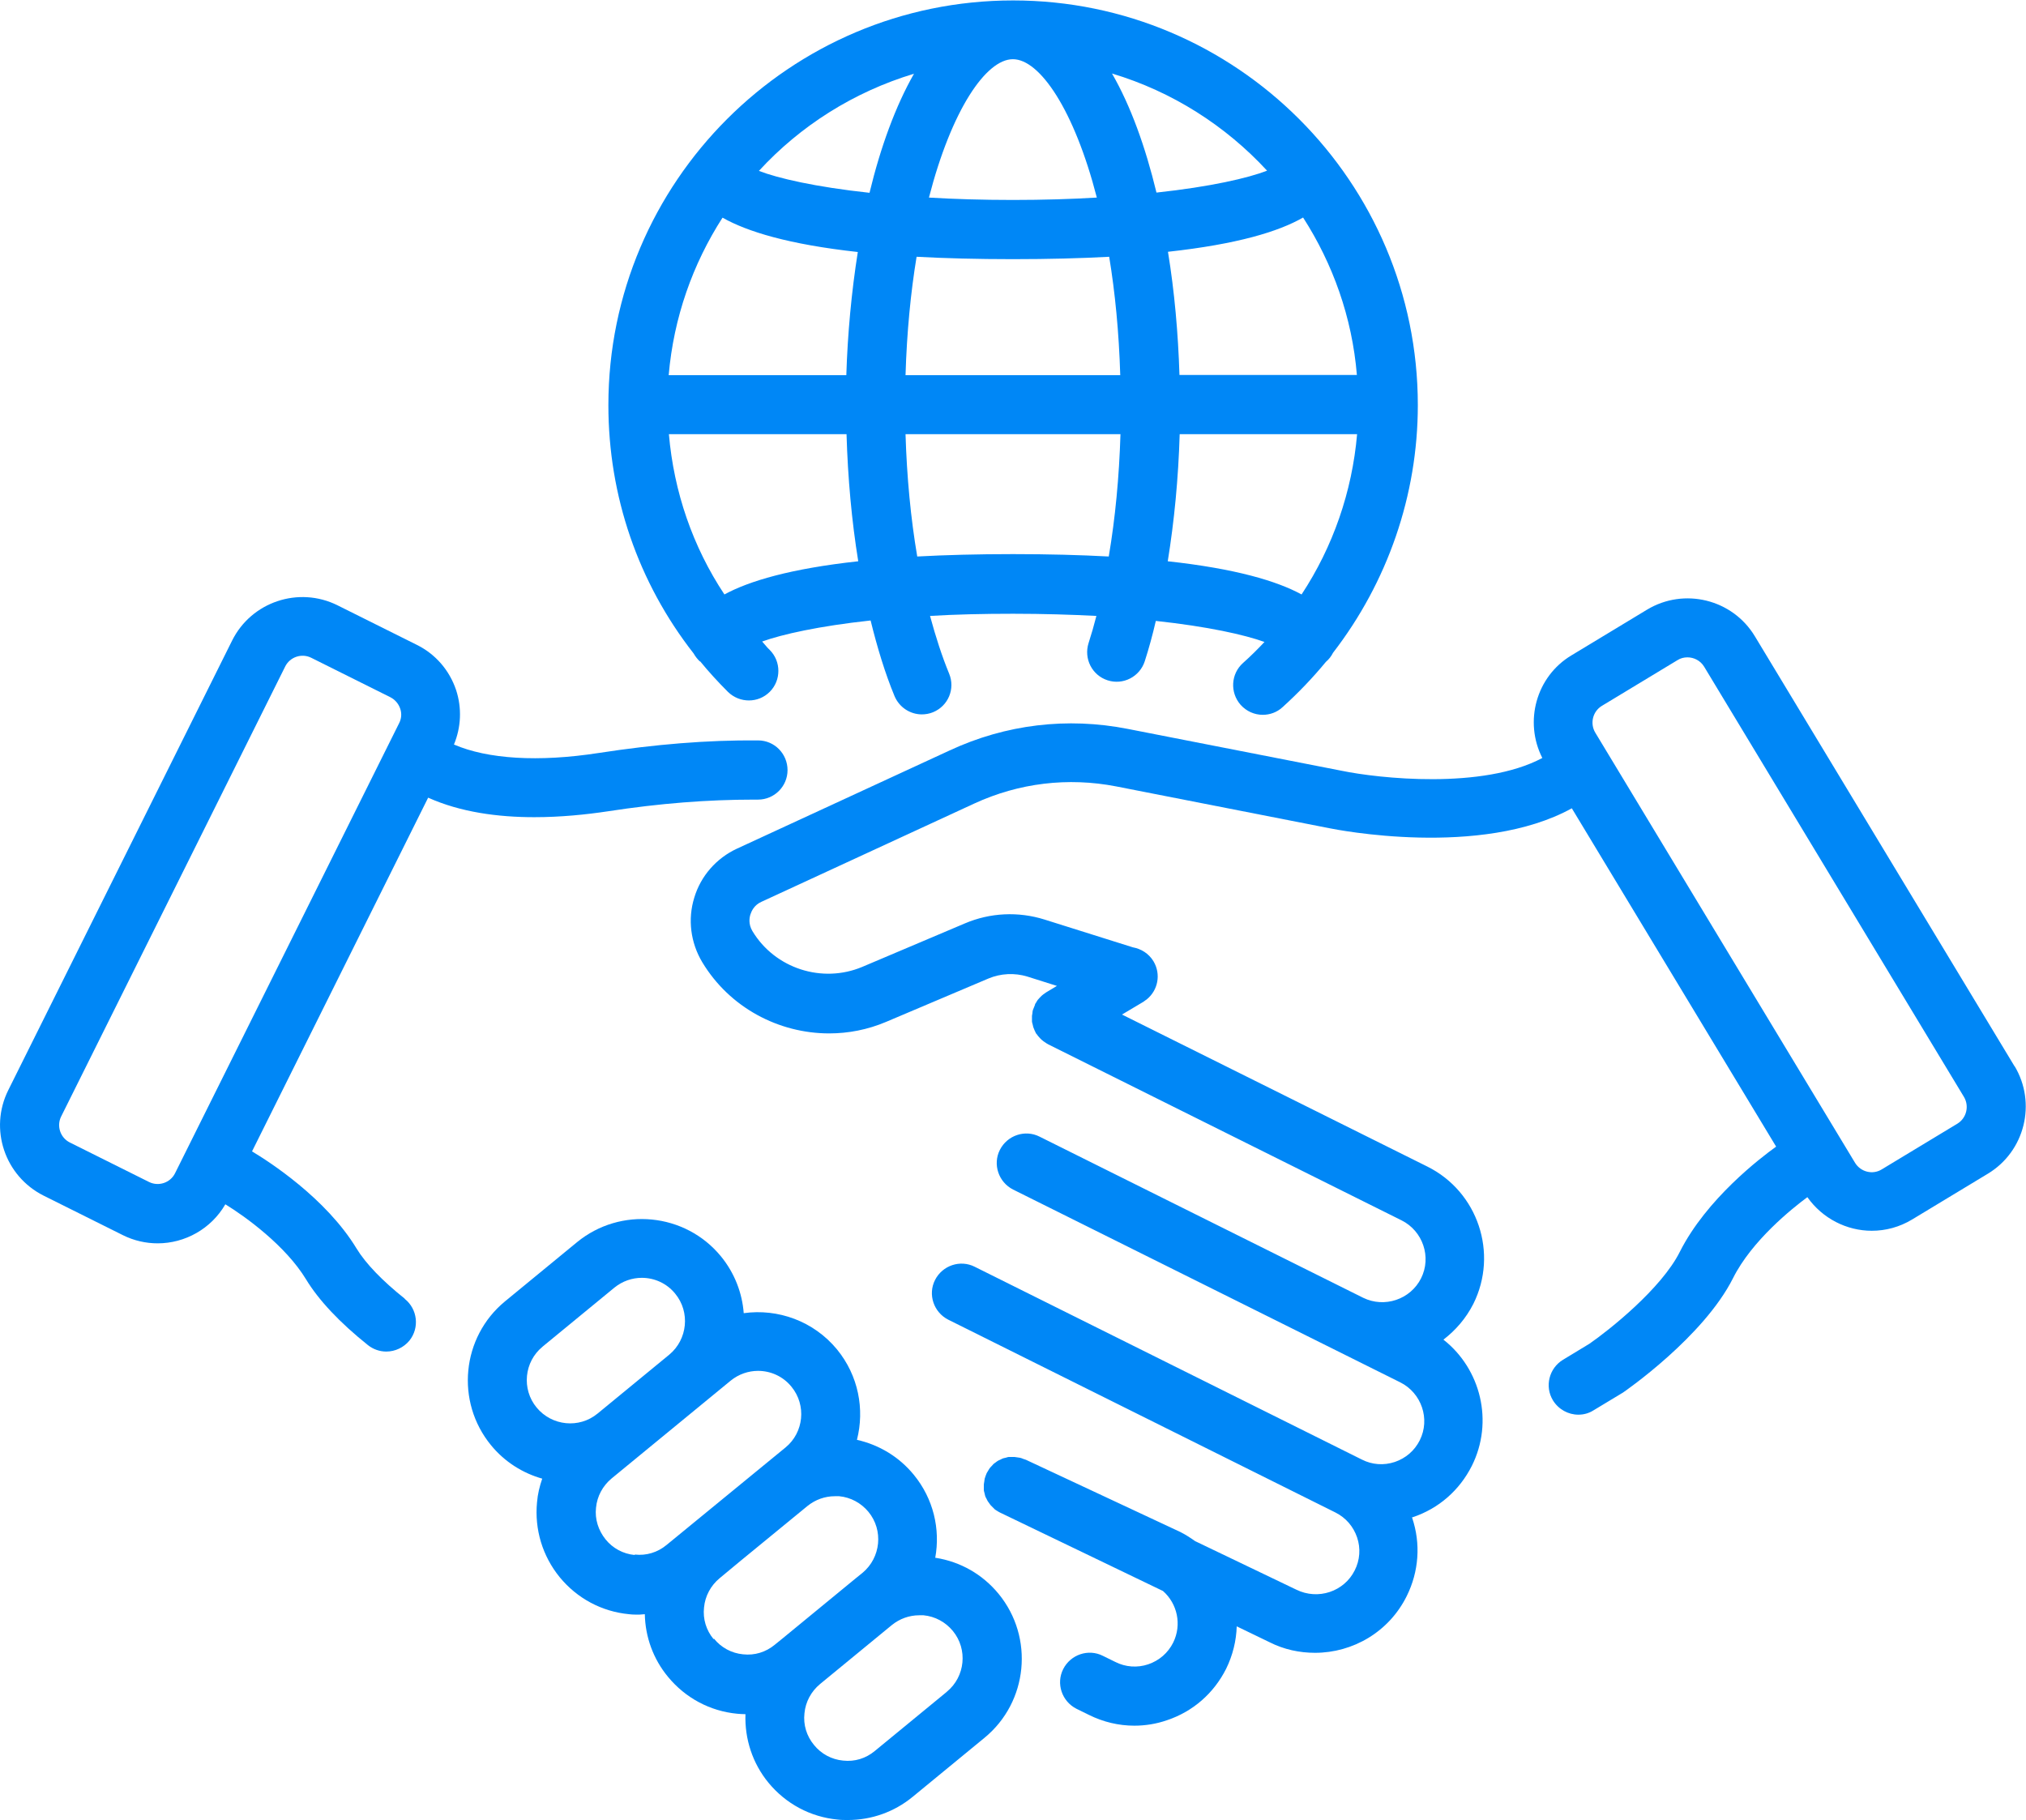
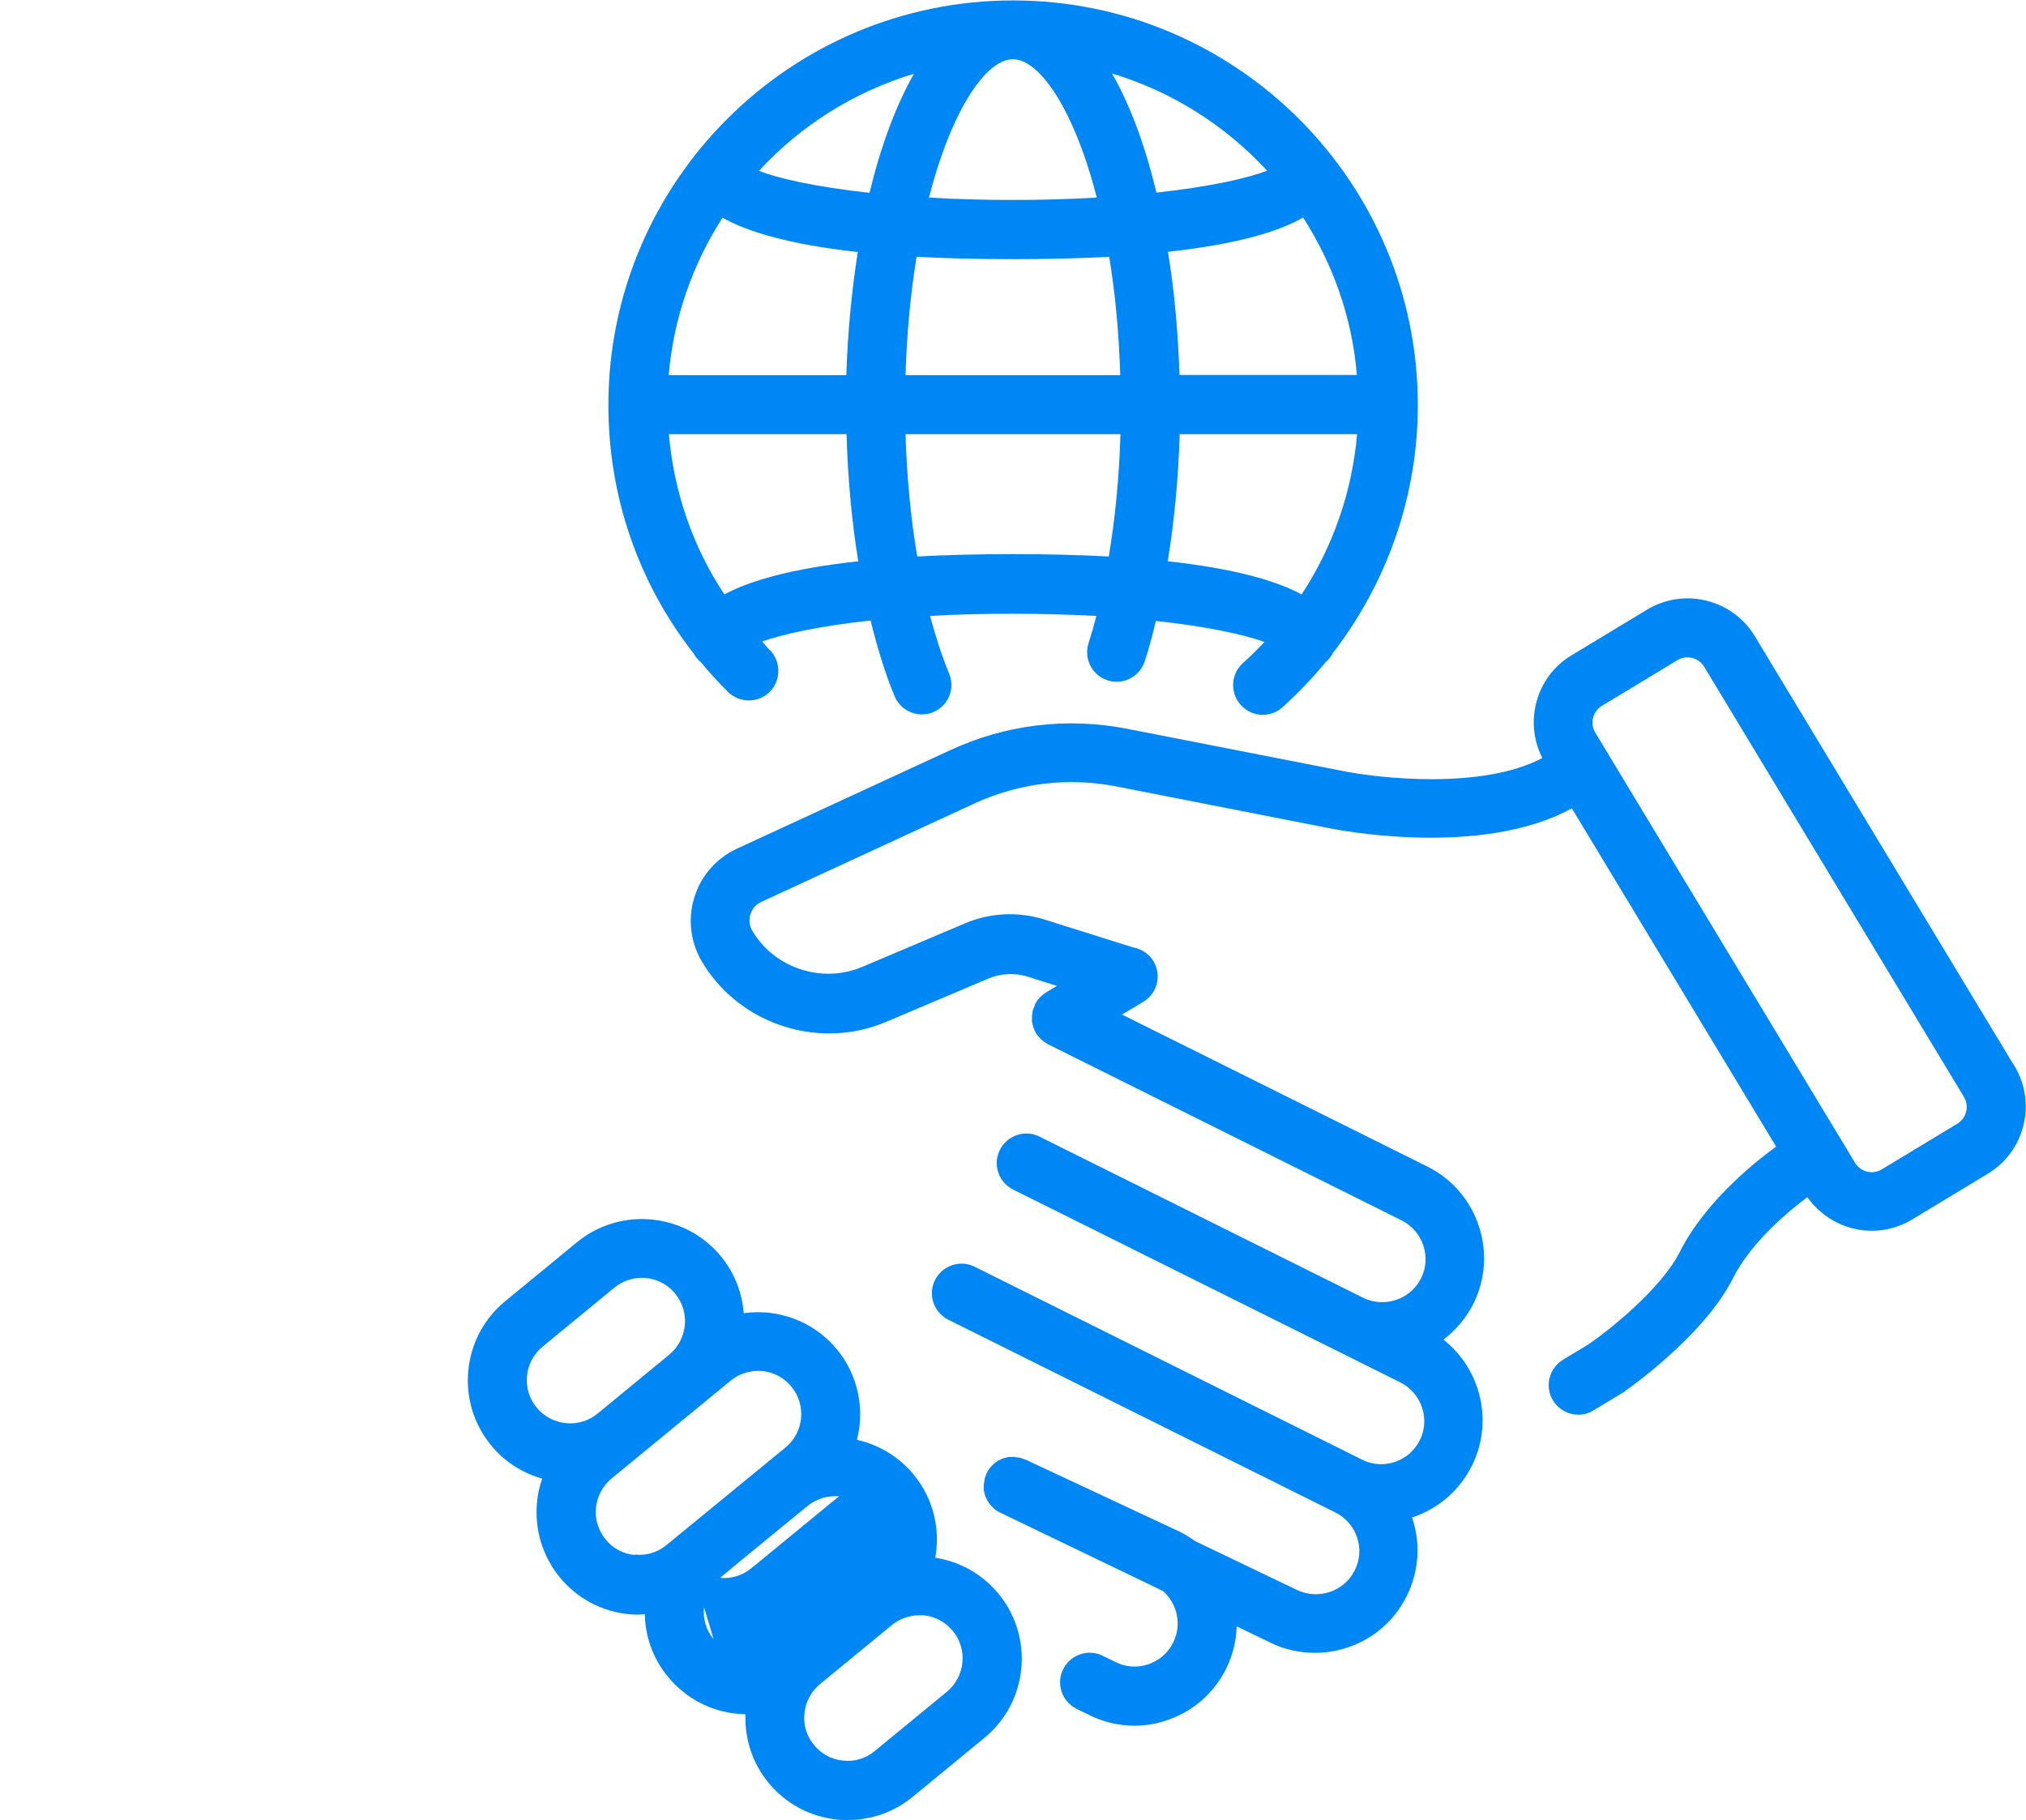
<svg xmlns="http://www.w3.org/2000/svg" viewBox="0 0 93.41 83.92">
  <g fill="#0087f6">
-     <path d="m18.66 59.88c-1.03-.82-1.8-1.62-2.22-2.31-1.42-2.34-4.07-4.03-4.82-4.48l8.12-16.31c1.49.67 3.22.9 4.89.9 1.22 0 2.39-.12 3.39-.27 2.4-.37 4.61-.54 6.75-.54h.18c.75 0 1.36-.61 1.36-1.36s-.6-1.37-1.36-1.37c-2.35-.02-4.75.18-7.35.58-2.78.43-5.12.28-6.67-.39.33-.8.37-1.68.1-2.51-.31-.92-.95-1.66-1.82-2.09l-3.65-1.82c-1.79-.89-3.97-.16-4.86 1.63l-10.32 20.73c-.89 1.79-.16 3.96 1.63 4.86l3.65 1.82c.52.26 1.07.38 1.61.38 1.25 0 2.46-.66 3.12-1.8.93.57 2.78 1.91 3.72 3.46.59.97 1.55 1.99 2.85 3.03.25.2.55.3.85.3.4 0 .8-.18 1.07-.51.47-.59.37-1.45-.22-1.92zm-11.79-5.38-3.65-1.82c-.44-.22-.62-.76-.4-1.2l10.33-20.75c.22-.44.76-.62 1.2-.4l3.65 1.82c.21.11.37.29.45.52s.06.47-.05.68l-10.33 20.75c-.22.44-.76.62-1.2.4z" />
    <path d="m92.89 49.18-11.98-19.84c-1.03-1.71-3.26-2.26-4.97-1.23l-3.49 2.11c-1.63.98-2.19 3.06-1.34 4.73-2.75 1.47-7.56.94-9.25.59l-9.86-1.93c-2.79-.55-5.63-.21-8.21.99l-9.81 4.53c-.95.44-1.67 1.26-1.97 2.26-.31 1-.17 2.08.37 2.98 1.26 2.09 3.52 3.28 5.85 3.28.88 0 1.77-.17 2.62-.53l4.72-2c.57-.24 1.21-.27 1.8-.09l1.36.43-.5.3s-.05.04-.07.05c-.04.03-.09.06-.13.1-.03.03-.06.06-.09.09s-.06.07-.09.1c-.03.04-.06.09-.08.13-.02.03-.04.05-.05.08v.02c-.02.05-.04.1-.06.15-.01.03-.03.07-.04.1-.01.05-.02.09-.02.14 0 .04-.02.08-.02.12v.14.12c0 .04.02.09.03.13s.02.09.03.13c.01.03.03.07.04.1.02.05.04.1.07.15v.02c0 .01.02.02.03.03.05.07.1.14.17.21l.07.07c.06.05.12.1.19.14.03.02.05.04.08.05 0 0 .02.01.03.02l16.3 8.12c.98.49 1.39 1.69.9 2.67s-1.69 1.38-2.67.9l-14.92-7.43c-.67-.34-1.49-.06-1.83.61s-.06 1.49.61 1.83l14.92 7.43s0 0 0 0l2.93 1.46c.98.49 1.39 1.69.9 2.67-.24.48-.65.83-1.15 1-.51.17-1.05.13-1.52-.11l-17.85-8.89c-.67-.34-1.49-.06-1.83.61s-.06 1.49.61 1.83l17.85 8.89c.48.24.83.65 1 1.15s.13 1.05-.11 1.52c-.49.98-1.69 1.38-2.69.89l-4.67-2.24c-.21-.15-.44-.3-.68-.42l-7.12-3.33s-.08-.03-.12-.04c-.05-.02-.09-.04-.14-.05-.04-.01-.08-.01-.13-.02-.05 0-.09-.02-.14-.02-.04 0-.08 0-.12 0-.05 0-.09 0-.14 0-.04 0-.08.02-.12.03s-.09.02-.13.03-.07.03-.11.05-.09.04-.13.06-.07.05-.1.07c-.04.03-.07.05-.11.08-.03.03-.06.07-.09.1s-.06.06-.09.1-.05.08-.08.13c-.02.04-.05.07-.06.1-.02.04-.03.09-.05.13-.01.04-.03.08-.04.12-.01.05-.01.09-.02.14 0 .04-.02.08-.02.13v.13.13c0 .04.02.08.03.13.01.04.02.09.03.13s.03.08.05.11l.06.12c.02.04.05.07.07.1.03.04.05.08.08.11l.09.09.1.1c.04.03.08.05.11.07.04.02.07.05.12.07l7.52 3.62c.66.58.88 1.55.47 2.38-.24.48-.65.83-1.15 1s-1.05.13-1.52-.11l-.57-.28c-.67-.34-1.49-.06-1.83.61s-.06 1.49.61 1.83l.57.28c.66.33 1.38.5 2.1.5.5 0 1.01-.08 1.5-.25 1.2-.4 2.16-1.24 2.73-2.37.31-.63.47-1.3.49-1.96l1.51.73c.67.34 1.39.49 2.1.49 1.74 0 3.41-.96 4.23-2.62.56-1.13.65-2.41.25-3.6 0 0 0-.02-.01-.03h.03c1.2-.4 2.16-1.24 2.73-2.37 1.02-2.04.41-4.47-1.31-5.82.56-.43 1.04-.98 1.38-1.65 1.16-2.33.21-5.17-2.12-6.33l-14.08-7.01.99-.59s.05-.04.08-.06c.02-.01.04-.03.06-.04.53-.42.68-1.17.32-1.77-.22-.36-.57-.57-.95-.64l-4.07-1.28c-1.21-.38-2.51-.32-3.68.18l-4.72 2c-1.85.78-4.03.08-5.07-1.65-.19-.32-.14-.62-.09-.77s.17-.43.51-.58l9.81-4.53c2.06-.95 4.32-1.22 6.54-.79l9.84 1.93c.29.06 6.98 1.39 11.17-.92l9.42 15.6c-.71.51-3.21 2.41-4.44 4.85-.85 1.7-3.27 3.62-4.17 4.24l-1.22.74c-.64.39-.85 1.23-.46 1.87.26.42.71.66 1.17.66.24 0 .48-.06.7-.2l1.26-.76s.04-.03.07-.04c.15-.1 3.74-2.59 5.1-5.29.87-1.74 2.73-3.22 3.43-3.74.7.99 1.82 1.55 2.97 1.55.64 0 1.28-.17 1.86-.52l3.49-2.11c1.71-1.03 2.26-3.26 1.23-4.97zm-2.64 2.63-3.49 2.11c-.42.26-.97.12-1.23-.3l-11.98-19.84c-.25-.42-.12-.97.3-1.23l3.49-2.11c.14-.09.3-.13.46-.13.3 0 .6.15.77.43l11.98 19.84c.25.42.12.97-.3 1.23z" />
-     <path d="m43.12 71.83c.24-1.32-.08-2.72-.99-3.83-.68-.83-1.6-1.38-2.62-1.61.36-1.41.07-2.96-.92-4.17-1.08-1.31-2.73-1.89-4.3-1.67-.07-.93-.42-1.85-1.05-2.62-1.65-2.01-4.63-2.3-6.64-.65l-3.31 2.72c-2.01 1.65-2.3 4.63-.65 6.64.63.77 1.47 1.29 2.36 1.54-.12.35-.21.71-.24 1.09-.12 1.25.25 2.48 1.05 3.46.8.97 1.93 1.58 3.19 1.7.16.02.31.02.47.02.09 0 .17-.02.26-.02.02 1.05.39 2.07 1.07 2.89.8.97 1.93 1.58 3.19 1.7.13.01.25.02.38.02-.04 1.15.33 2.27 1.06 3.16.8.97 1.93 1.58 3.19 1.7.16.02.31.02.47.02 1.09 0 2.14-.37 2.99-1.07l3.31-2.72c2.01-1.65 2.3-4.63.65-6.64-.74-.9-1.76-1.48-2.9-1.66zm-18.1-9.74 3.31-2.72c.37-.3.82-.45 1.26-.45.58 0 1.15.25 1.54.73.7.85.57 2.11-.27 2.81l-3.31 2.72c-.85.7-2.11.57-2.81-.28s-.57-2.11.27-2.8zm4.24 9.61c-.53-.05-1.01-.31-1.34-.72s-.5-.93-.44-1.46c.05-.53.31-1.01.72-1.35l5.49-4.51c.37-.3.82-.45 1.26-.45.58 0 1.15.25 1.54.73.7.85.57 2.11-.27 2.8l-.72.59s0 0 0 0l-4.05 3.32s0 0 0 0l-.72.59c-.41.34-.93.5-1.46.44zm3.64 3.88c-.34-.41-.5-.93-.44-1.46.05-.53.31-1.01.72-1.35l.94-.78 3.11-2.55c.36-.29.8-.45 1.26-.45h.2c.53.05 1.01.31 1.35.72.7.85.57 2.11-.27 2.81l-.37.3s0 0 0 0l-3.31 2.72s0 0 0 0l-.37.3c-.41.34-.93.5-1.46.44-.53-.05-1.01-.31-1.34-.72zm10.74 2.44-3.31 2.72c-.41.34-.92.5-1.46.44-.53-.05-1.01-.31-1.34-.72-.34-.41-.5-.93-.44-1.46.05-.53.31-1.01.72-1.35l3.31-2.72c.36-.29.8-.45 1.26-.45h.2c.53.05 1.01.31 1.35.72.7.85.57 2.11-.27 2.8z" />
+     <path d="m43.12 71.83c.24-1.32-.08-2.72-.99-3.83-.68-.83-1.6-1.38-2.62-1.61.36-1.41.07-2.96-.92-4.17-1.08-1.31-2.73-1.89-4.3-1.67-.07-.93-.42-1.85-1.05-2.62-1.65-2.01-4.63-2.3-6.64-.65l-3.31 2.72c-2.01 1.65-2.3 4.63-.65 6.64.63.77 1.47 1.29 2.36 1.54-.12.35-.21.71-.24 1.09-.12 1.25.25 2.48 1.05 3.46.8.97 1.93 1.58 3.19 1.7.16.02.31.02.47.02.09 0 .17-.02.26-.02.02 1.05.39 2.07 1.07 2.89.8.97 1.93 1.58 3.19 1.7.13.01.25.02.38.02-.04 1.15.33 2.27 1.06 3.16.8.97 1.93 1.58 3.19 1.7.16.02.31.02.47.02 1.09 0 2.14-.37 2.99-1.07l3.31-2.72c2.01-1.65 2.3-4.63.65-6.64-.74-.9-1.76-1.48-2.9-1.66zm-18.1-9.74 3.31-2.72c.37-.3.82-.45 1.26-.45.58 0 1.15.25 1.54.73.7.85.57 2.11-.27 2.81l-3.31 2.72c-.85.7-2.11.57-2.81-.28s-.57-2.11.27-2.8zm4.24 9.61c-.53-.05-1.01-.31-1.34-.72s-.5-.93-.44-1.46c.05-.53.31-1.01.72-1.35l5.49-4.51c.37-.3.82-.45 1.26-.45.58 0 1.15.25 1.54.73.7.85.57 2.11-.27 2.8l-.72.59s0 0 0 0l-4.05 3.32s0 0 0 0l-.72.59c-.41.34-.93.5-1.46.44zm3.64 3.88c-.34-.41-.5-.93-.44-1.46.05-.53.31-1.01.72-1.35l.94-.78 3.11-2.55c.36-.29.8-.45 1.26-.45h.2l-.37.3s0 0 0 0l-3.31 2.72s0 0 0 0l-.37.3c-.41.34-.93.5-1.46.44-.53-.05-1.01-.31-1.34-.72zm10.74 2.44-3.31 2.72c-.41.34-.92.5-1.46.44-.53-.05-1.01-.31-1.34-.72-.34-.41-.5-.93-.44-1.46.05-.53.31-1.01.72-1.35l3.31-2.72c.36-.29.8-.45 1.26-.45h.2c.53.05 1.01.31 1.35.72.7.85.57 2.11-.27 2.8z" />
    <path d="m32.27 30.48c.4.49.83.96 1.29 1.42.54.53 1.4.53 1.93 0s.53-1.4 0-1.93c-.13-.12-.23-.26-.35-.39.92-.33 2.6-.71 5-.97.31 1.26.67 2.44 1.1 3.48.22.53.73.85 1.26.85.17 0 .35-.03.52-.1.7-.29 1.03-1.08.74-1.78-.33-.8-.62-1.7-.88-2.66 1.17-.07 2.44-.1 3.83-.1s2.67.04 3.84.1c-.11.43-.23.85-.36 1.25-.23.72.16 1.49.88 1.72s1.48-.17 1.71-.88c.19-.59.36-1.21.51-1.86 2.41.26 4.09.64 5.01.97-.31.33-.64.66-.99.97-.56.5-.61 1.36-.11 1.93.27.3.64.46 1.02.46.32 0 .65-.11.91-.35.72-.65 1.39-1.35 2-2.09.14-.12.25-.26.33-.42 2.51-3.25 3.91-7.26 3.91-11.42 0-10.29-8.37-18.66-18.66-18.66s-18.66 8.37-18.66 18.66c0 4.2 1.38 8.19 3.93 11.45.08.14.18.27.3.38zm1.13-3.07c-1.46-2.2-2.33-4.73-2.56-7.39h8.19c.06 2.03.24 4.01.54 5.86-3.12.34-5.03.91-6.17 1.53zm-.08-17.37c1.13.64 3.05 1.23 6.23 1.58-.29 1.83-.47 3.76-.53 5.68h-8.19c.23-2.66 1.11-5.13 2.48-7.26zm13.38-7.31c1.24 0 2.83 2.34 3.87 6.38-1.18.07-2.47.11-3.87.11s-2.7-.04-3.87-.11c1.04-4.04 2.63-6.38 3.87-6.38zm0 9.22c1.66 0 3.13-.04 4.44-.11.27 1.64.45 3.47.51 5.46h-9.9c.06-1.99.24-3.82.51-5.46 1.31.07 2.79.11 4.44.11zm15.87 5.34h-8.19c-.06-1.92-.23-3.85-.53-5.68 3.19-.35 5.1-.93 6.23-1.58 1.37 2.13 2.26 4.6 2.48 7.26zm-15.87 8.26c-1.64 0-3.11.04-4.41.11-.3-1.76-.48-3.67-.54-5.64h9.91c-.06 1.97-.24 3.87-.54 5.64-1.31-.07-2.77-.11-4.41-.11zm7.14.33c.3-1.85.49-3.83.55-5.86h8.18c-.23 2.65-1.11 5.19-2.56 7.39-1.14-.62-3.05-1.19-6.17-1.53zm4.58-18.01c-.88.34-2.6.74-5.1 1.01-.51-2.11-1.19-4-2.05-5.49 2.77.83 5.23 2.4 7.15 4.48zm-16.28-4.47c-.85 1.49-1.54 3.38-2.05 5.49-2.5-.27-4.22-.67-5.1-1.01 1.91-2.08 4.37-3.64 7.15-4.48z" />
  </g>
</svg>